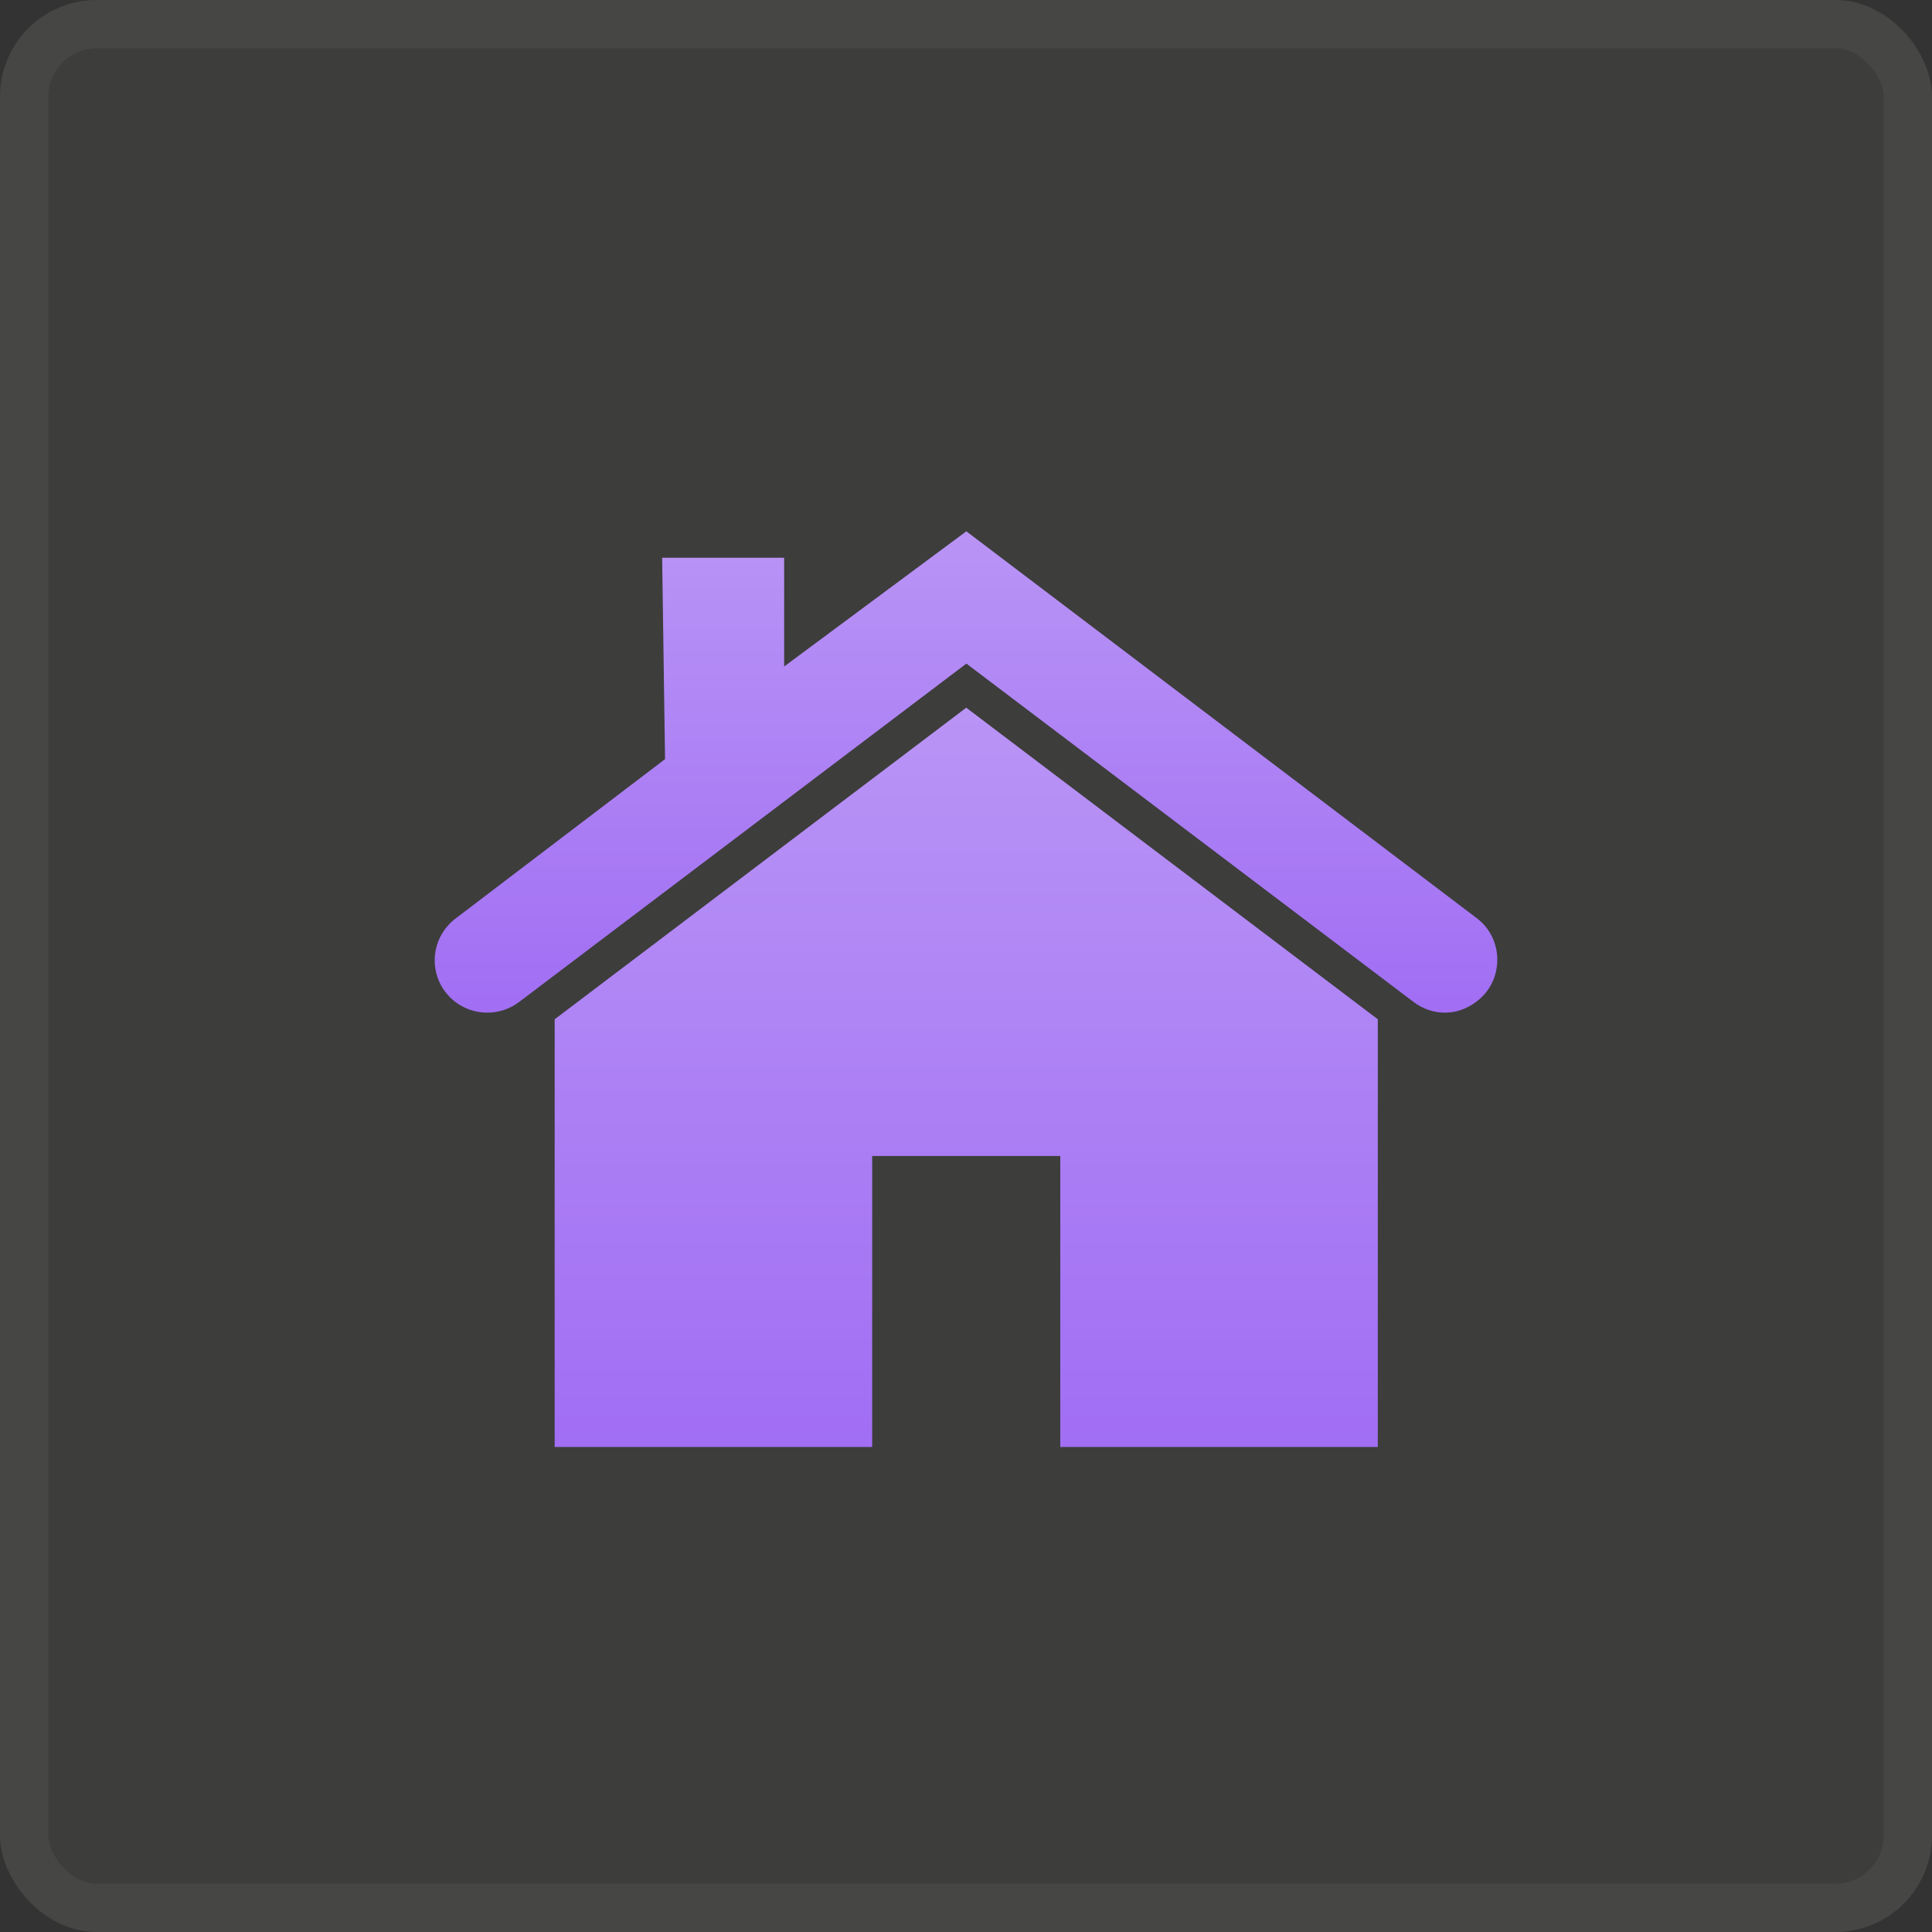
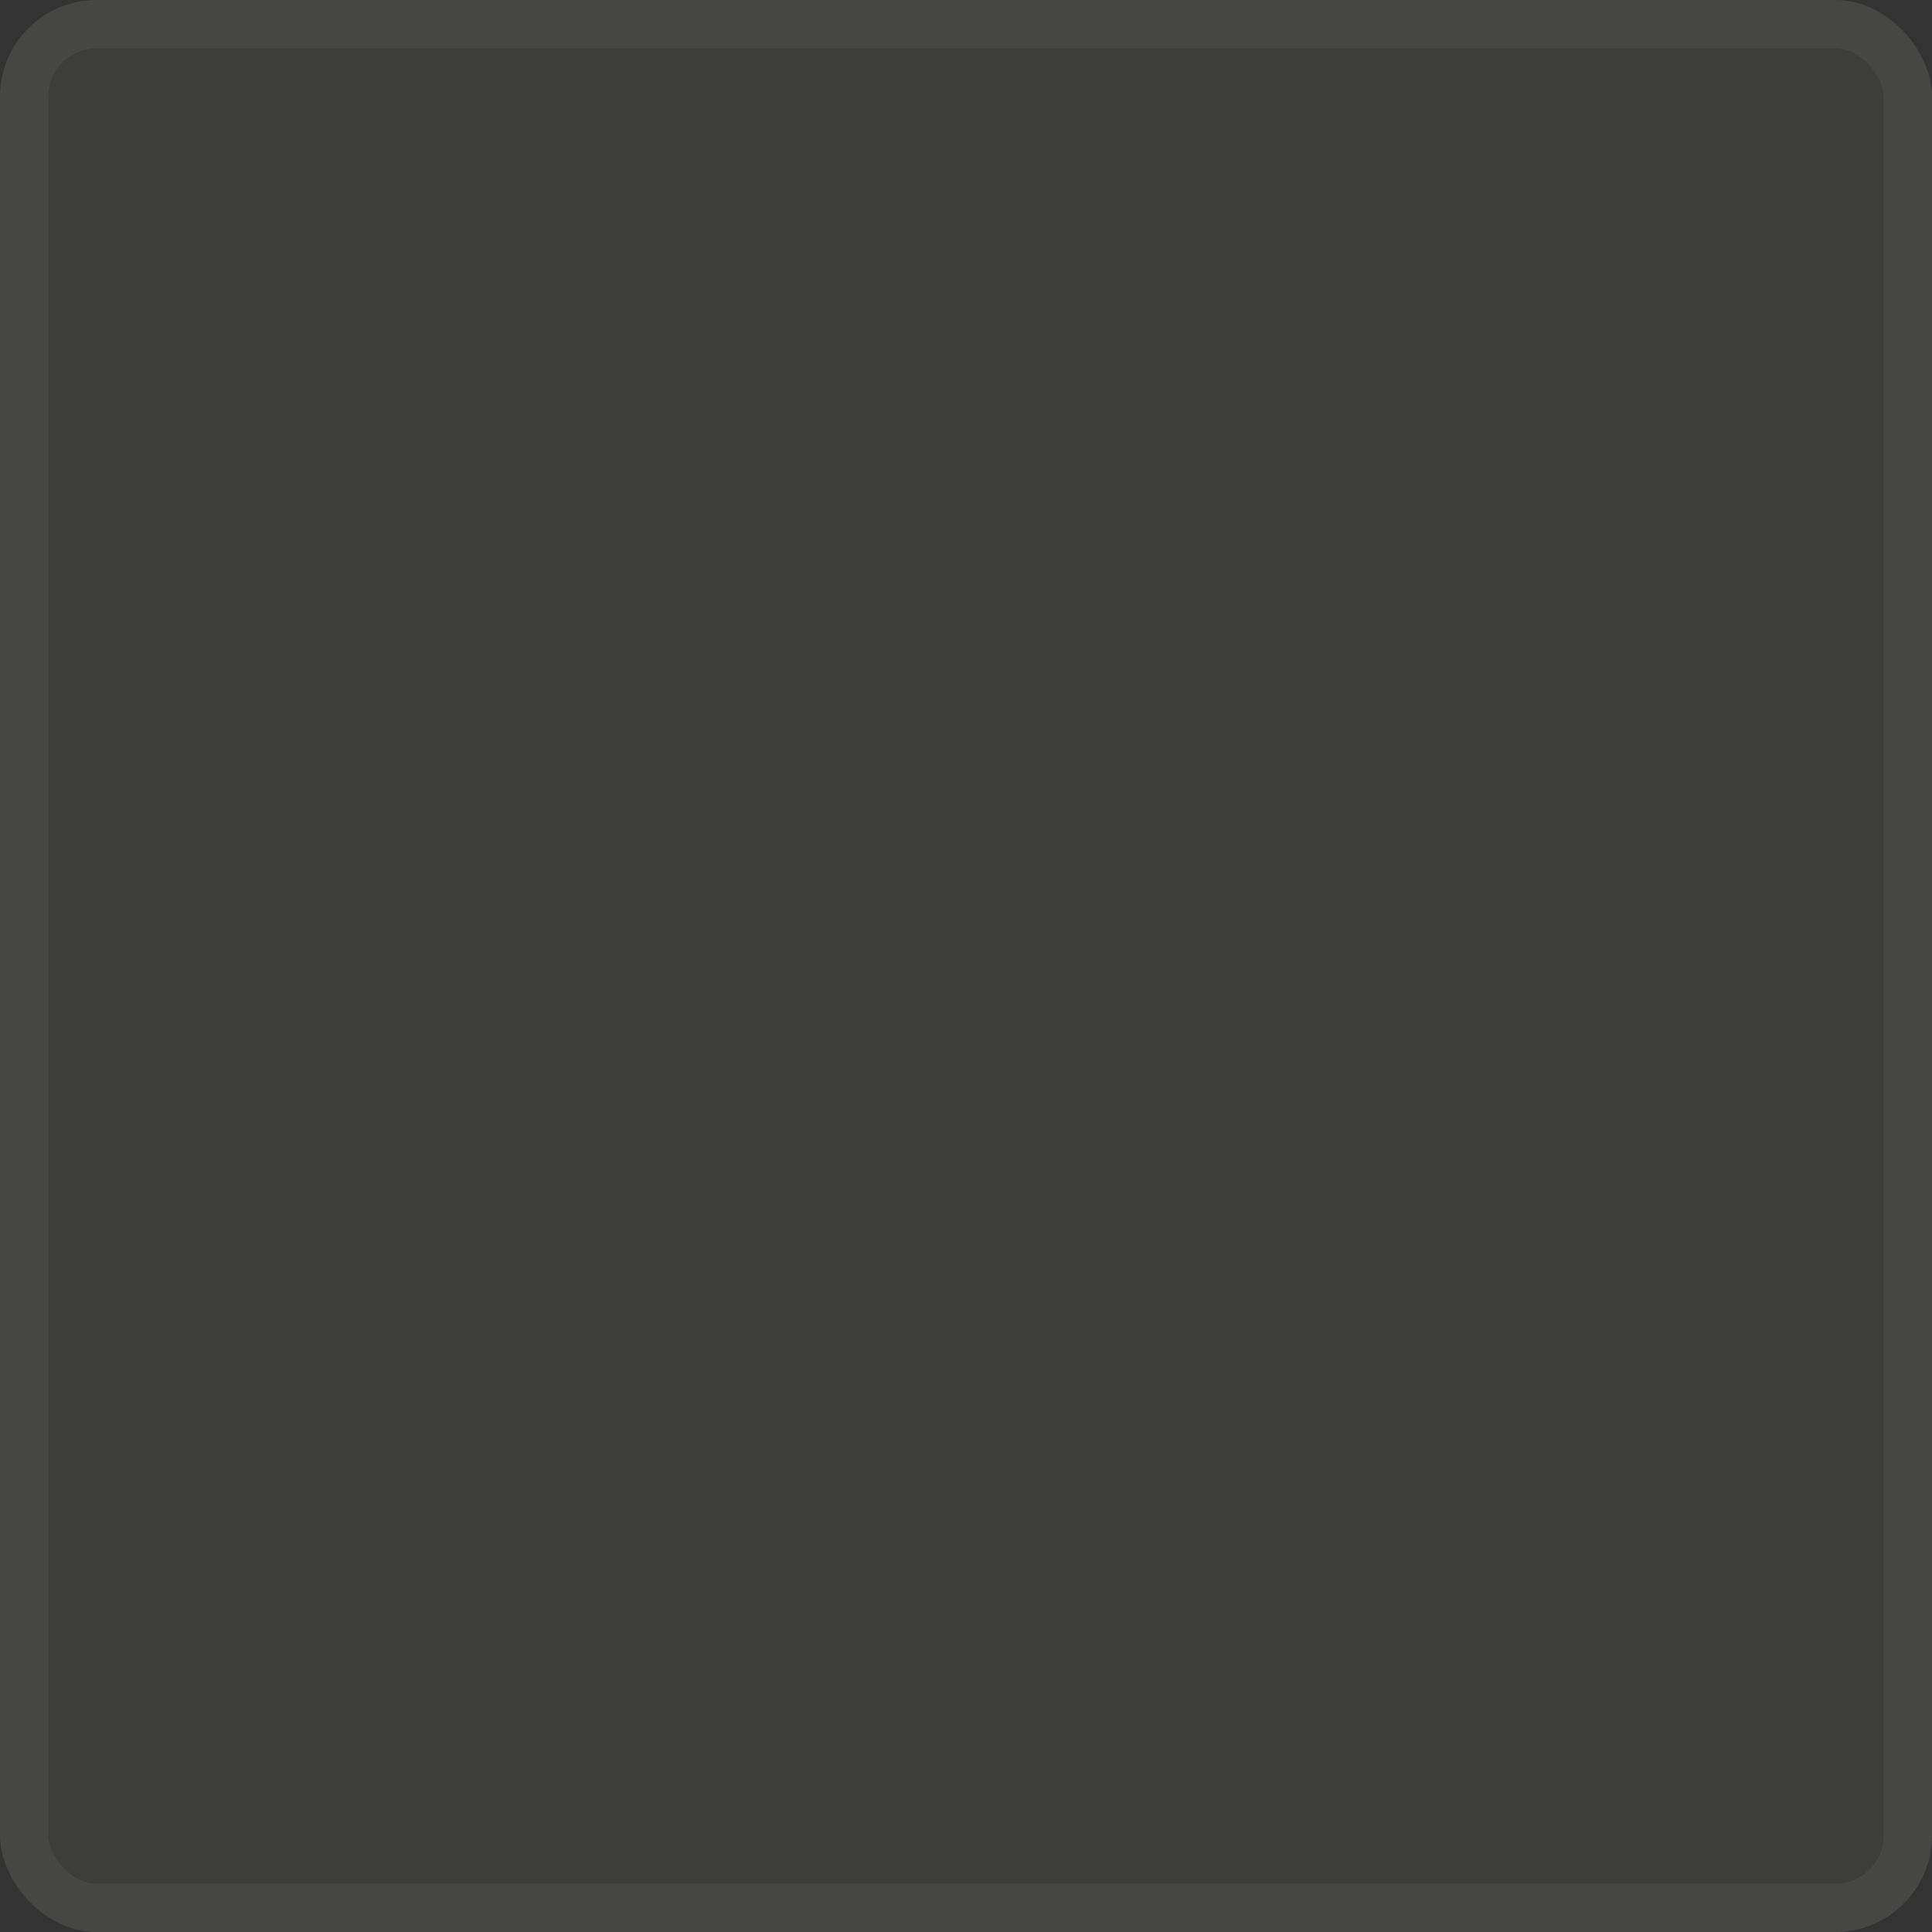
<svg xmlns="http://www.w3.org/2000/svg" width="40" height="40" viewBox="0 0 40 40" fill="none">
  <rect x="0" y="0" width="40" height="40" fill="#333333" stroke="none" />
  <rect width="40" height="40" rx="2" fill="#F8F5ED" fill-opacity="0.05" />
  <rect x="0.5" y="0.5" width="39" height="39" rx="1.5" stroke="#F8F5ED" stroke-opacity="0.05" />
-   <path d="M28.526 21.103V29.958H21.952V23.934H18.058V29.958H11.484V21.103L20.005 14.652L28.526 21.103Z" fill="url(#paint0_linear_2712_6755)" />
-   <path d="M13.769 15.717L13.709 11.548H16.235V13.799L20.007 11L30.567 19.004C31.144 19.429 31.144 20.312 30.567 20.738C30.171 21.042 29.654 21.042 29.258 20.738L20.008 13.739L10.757 20.738C10.361 21.042 9.813 21.042 9.419 20.738C8.841 20.282 8.871 19.429 9.449 19.004L13.769 15.717Z" fill="url(#paint1_linear_2712_6755)" />
  <defs>
    <linearGradient id="paint0_linear_2712_6755" x1="20.005" y1="14.652" x2="20.005" y2="29.958" gradientUnits="userSpaceOnUse">
      <stop stop-color="#B994F5" />
      <stop offset="1" stop-color="#A16EF4" />
    </linearGradient>
    <linearGradient id="paint1_linear_2712_6755" x1="20" y1="11" x2="20" y2="20.966" gradientUnits="userSpaceOnUse">
      <stop stop-color="#B994F5" />
      <stop offset="1" stop-color="#A16EF4" />
    </linearGradient>
  </defs>
</svg>